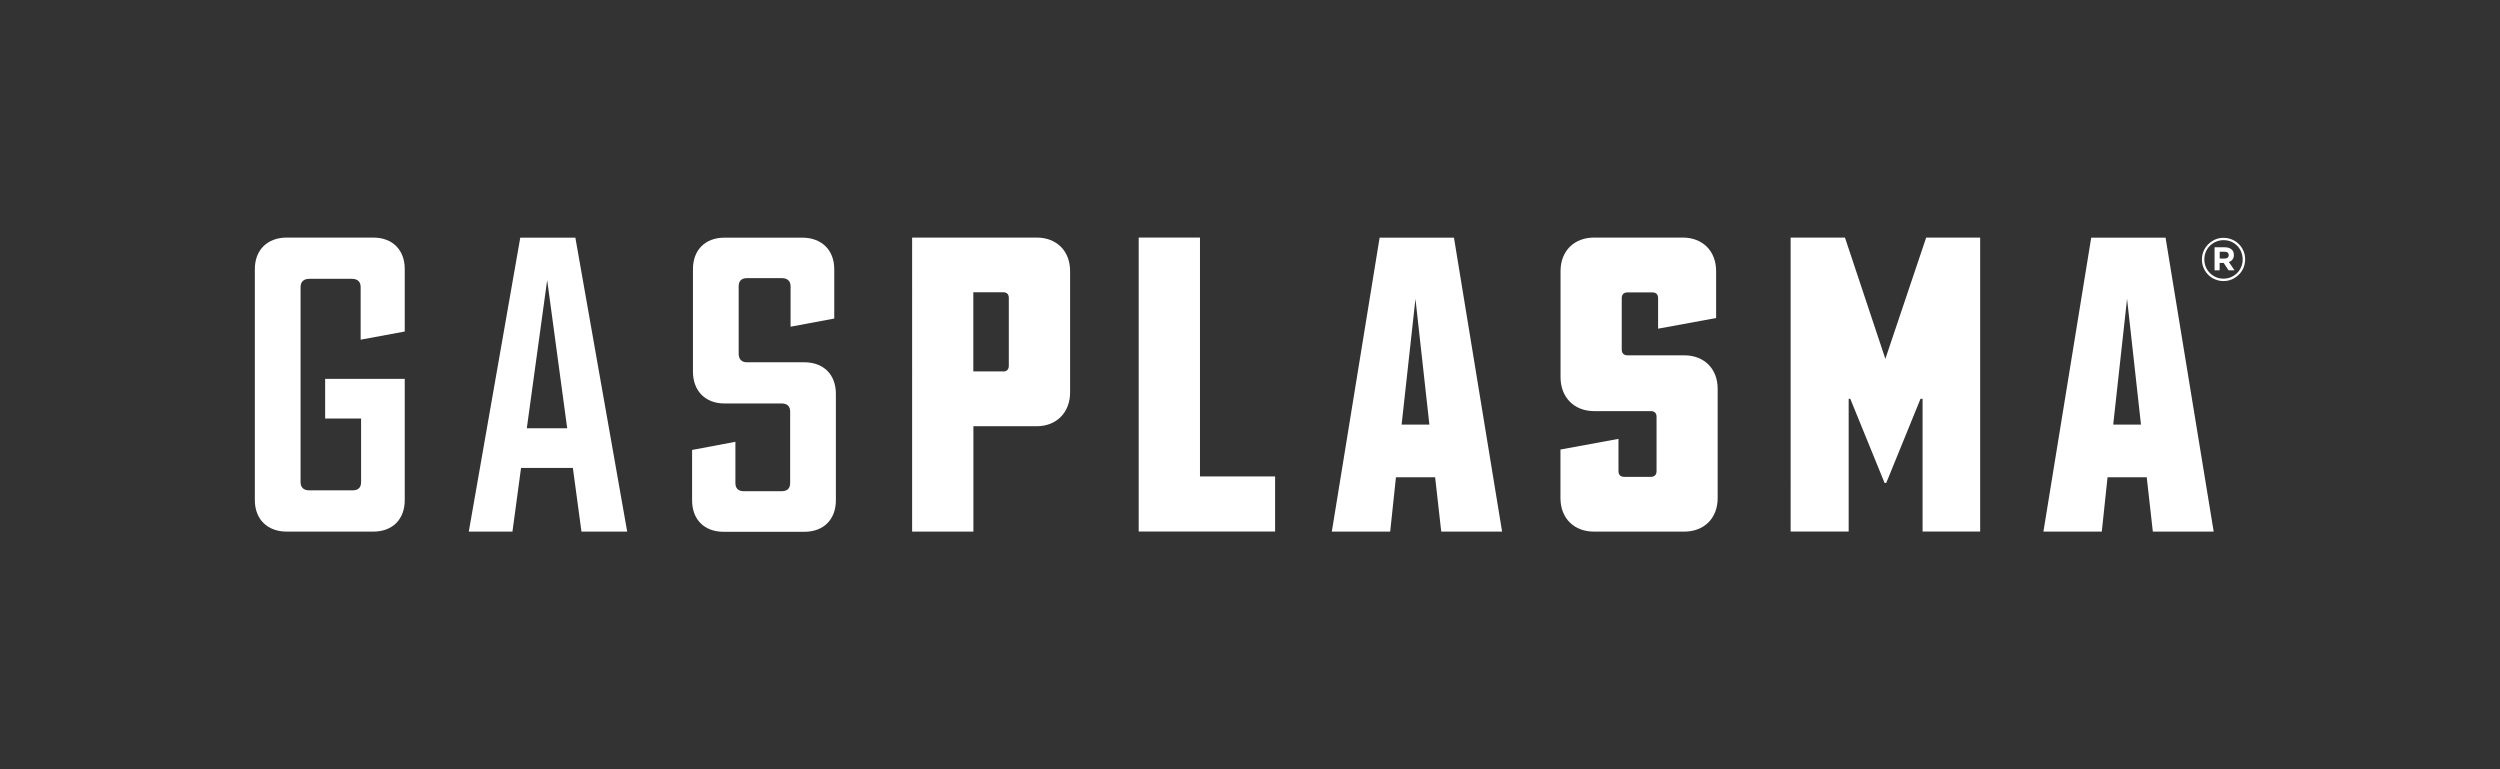
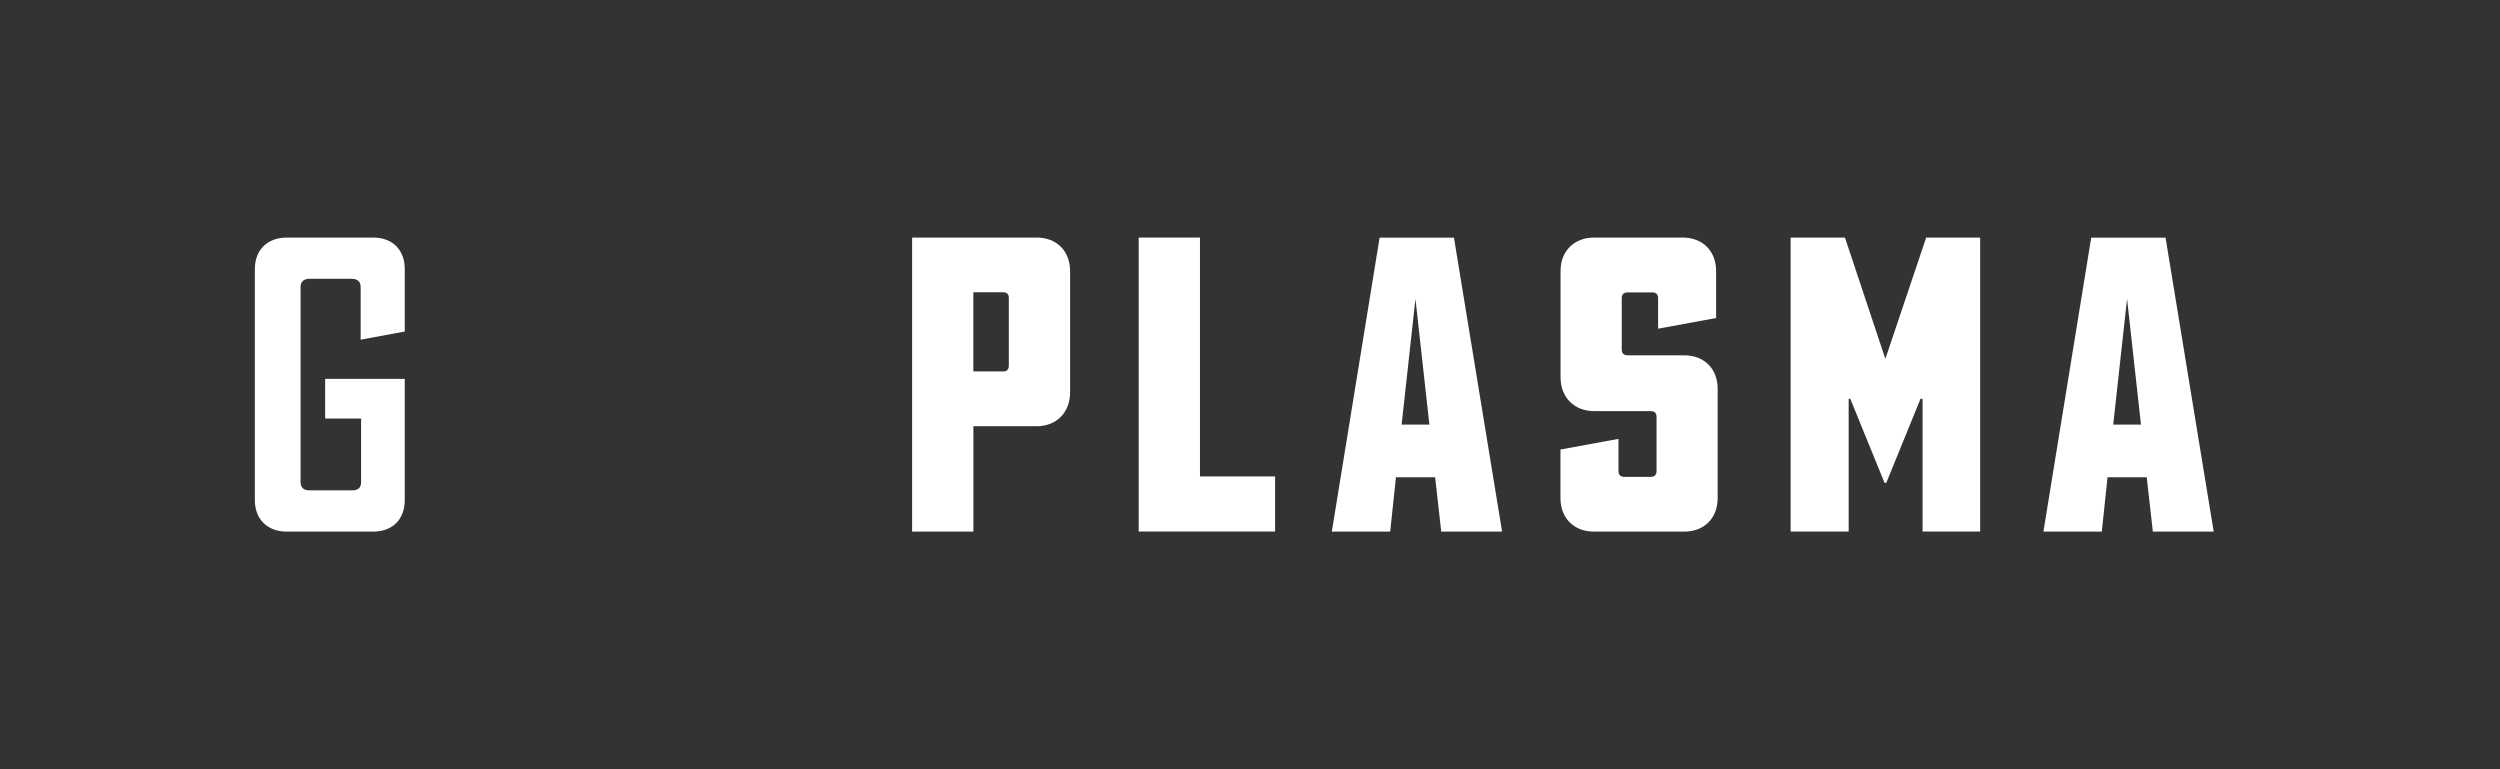
<svg xmlns="http://www.w3.org/2000/svg" id="Layer_1" viewBox="0 0 290.86 89.49">
  <rect x="0" y="0" width="290.86" height="89.49" fill="#333333" stroke="none" />
  <defs>
    <style>.cls-1{fill:#fff;}</style>
  </defs>
-   <path class="cls-1" d="m261.02,31.15c-.13.31-.31.57-.54.8-.23.23-.5.41-.8.55-.31.13-.64.2-.99.2s-.68-.07-.99-.2-.57-.31-.8-.54c-.23-.23-.4-.49-.53-.8-.13-.31-.19-.63-.19-.97s.06-.67.19-.97c.13-.31.31-.57.54-.8s.5-.41.8-.55c.31-.14.64-.2.99-.2s.68.07.99.2.57.31.8.54c.23.23.4.49.53.8.13.31.19.63.19.97s-.07.67-.19.97Zm-.27-1.85c-.11-.27-.27-.51-.47-.71s-.43-.36-.7-.48c-.27-.11-.57-.17-.88-.17s-.61.06-.89.18c-.27.12-.51.28-.71.48-.2.2-.36.44-.47.71-.11.27-.17.56-.17.87s.06.6.17.87c.11.27.27.51.47.71.2.2.43.36.7.48.27.12.57.18.88.18s.62-.06.89-.18.51-.28.71-.48c.2-.2.36-.44.47-.71.11-.27.17-.56.17-.87s-.06-.6-.17-.87Zm-1.01.89c-.11.14-.25.23-.42.3l.65.96h-.69l-.57-.86h-.47v.86h-.59v-2.68h1.19c.32,0,.58.08.77.23.19.16.29.37.29.65,0,.22-.05.4-.16.54Zm-.56-.8c-.08-.07-.2-.1-.35-.1h-.58v.79h.59c.15,0,.26-.04.34-.11.08-.07.12-.17.12-.28,0-.13-.04-.23-.13-.3Z" />
  <g>
    <path class="cls-1" d="m29.65,31.3c0-2.23,1.47-3.66,3.71-3.66h10.07c2.23,0,3.66,1.43,3.66,3.66v7.27l-5.13.95v-6.13c0-.62-.38-.95-1-.95h-4.99c-.62,0-1,.33-1,.95v22.71c0,.62.38.95,1,.95h5.04c.67,0,1-.33,1-.95v-7.41h-4.18v-4.61h9.26v14.11c0,2.23-1.42,3.66-3.66,3.66h-10.07c-2.23,0-3.71-1.42-3.71-3.66v-26.89Z" />
-     <path class="cls-1" d="m66.65,54.44h-6.03l-1,7.41h-5.08l5.99-34.2h6.41l6.03,34.2h-5.32l-1-7.41Zm-.66-4.61l-2.33-17.24-2.37,17.24h4.7Z" />
-     <path class="cls-1" d="m80.52,52.35l5.04-.95v4.8c0,.62.33.95,1,.95h4.37c.67,0,1-.33,1-.95v-8.31c0-.62-.33-.95-1-.95h-6.65c-2.23,0-3.66-1.47-3.66-3.71v-11.92c0-2.23,1.43-3.66,3.66-3.66h9.07c2.23,0,3.71,1.43,3.71,3.66v5.75l-5.08.95v-4.7c0-.62-.38-.95-1-.95h-4.09c-.62,0-.95.33-.95.95v7.84c0,.62.33,1,.95,1h6.7c2.23,0,3.66,1.43,3.66,3.66v12.4c0,2.23-1.43,3.66-3.66,3.66h-9.41c-2.23,0-3.66-1.42-3.66-3.66v-5.84Z" />
    <path class="cls-1" d="m106.12,27.64h14.49c2.33,0,3.89,1.57,3.89,3.9v14.11c0,2.33-1.57,3.94-3.89,3.94h-7.36v12.26h-7.13V27.64Zm10.59,15.58c.43,0,.66-.24.66-.67v-7.89c0-.43-.24-.66-.66-.66h-3.47v9.21h3.47Z" />
    <path class="cls-1" d="m139.61,27.64v27.79h8.74v6.41h-15.87V27.64h7.13Z" />
    <path class="cls-1" d="m166.97,55.53h-4.56l-.67,6.32h-6.79l5.56-34.2h8.65l5.6,34.2h-7.08l-.71-6.32Zm-.67-6.13l-1.62-14.63-1.61,14.63h3.23Z" />
    <path class="cls-1" d="m181.55,52.3l6.75-1.24v3.75c0,.43.24.67.67.67h3.09c.43,0,.67-.24.67-.67v-6.32c0-.43-.24-.66-.67-.66h-6.6c-2.33,0-3.9-1.62-3.9-3.94v-12.35c0-2.33,1.57-3.9,3.9-3.9h10.31c2.33,0,3.89,1.57,3.89,3.9v5.46l-6.75,1.24v-3.56c0-.43-.24-.66-.66-.66h-2.9c-.43,0-.67.24-.67.66v5.99c0,.43.24.67.67.67h6.6c2.33,0,3.89,1.57,3.89,3.89v12.73c0,2.33-1.57,3.89-3.89,3.89h-10.5c-2.33,0-3.9-1.57-3.9-3.89v-5.65Z" />
    <path class="cls-1" d="m230.38,27.64v34.2h-6.7v-15.44h-.24l-3.99,9.79h-.19l-3.99-9.79h-.19v15.44h-6.75V27.64h6.32l4.7,14.11,4.75-14.11h6.27Z" />
    <path class="cls-1" d="m249.76,55.53h-4.56l-.67,6.32h-6.79l5.56-34.2h8.65l5.6,34.2h-7.08l-.71-6.32Zm-.67-6.13l-1.62-14.63-1.61,14.63h3.23Z" />
  </g>
</svg>